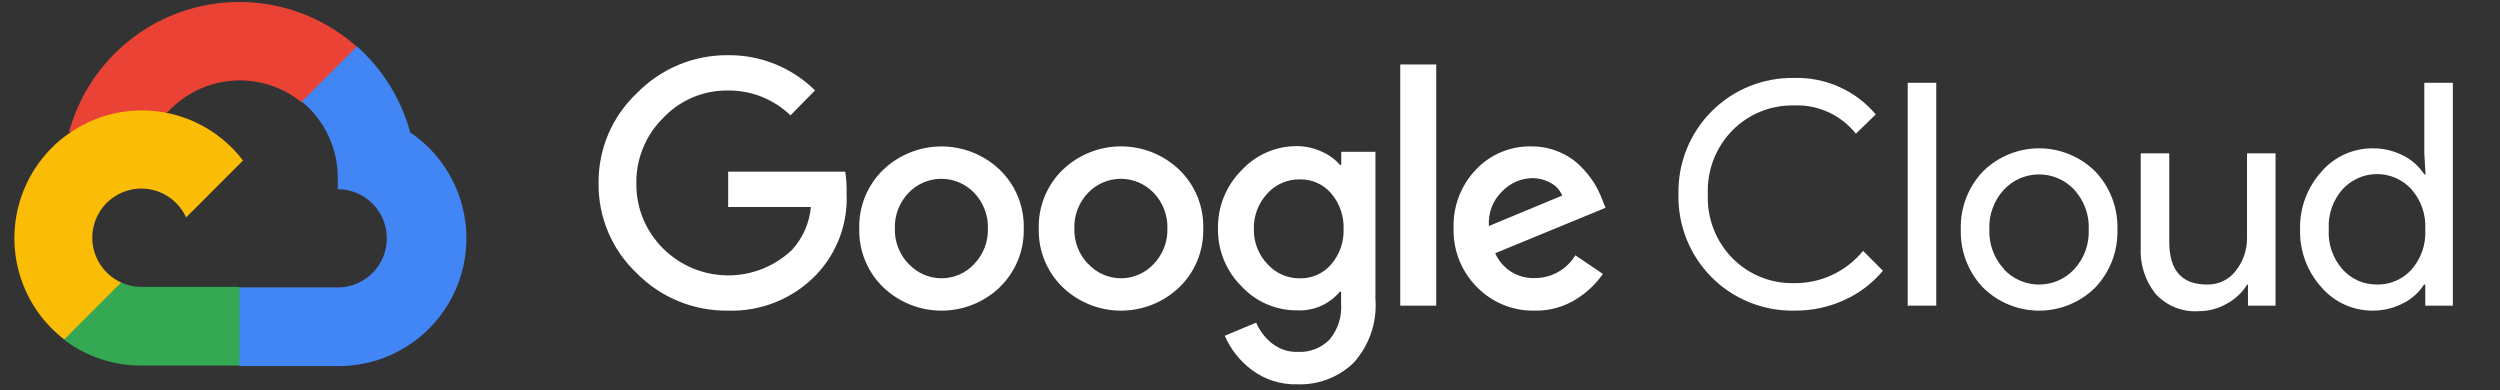
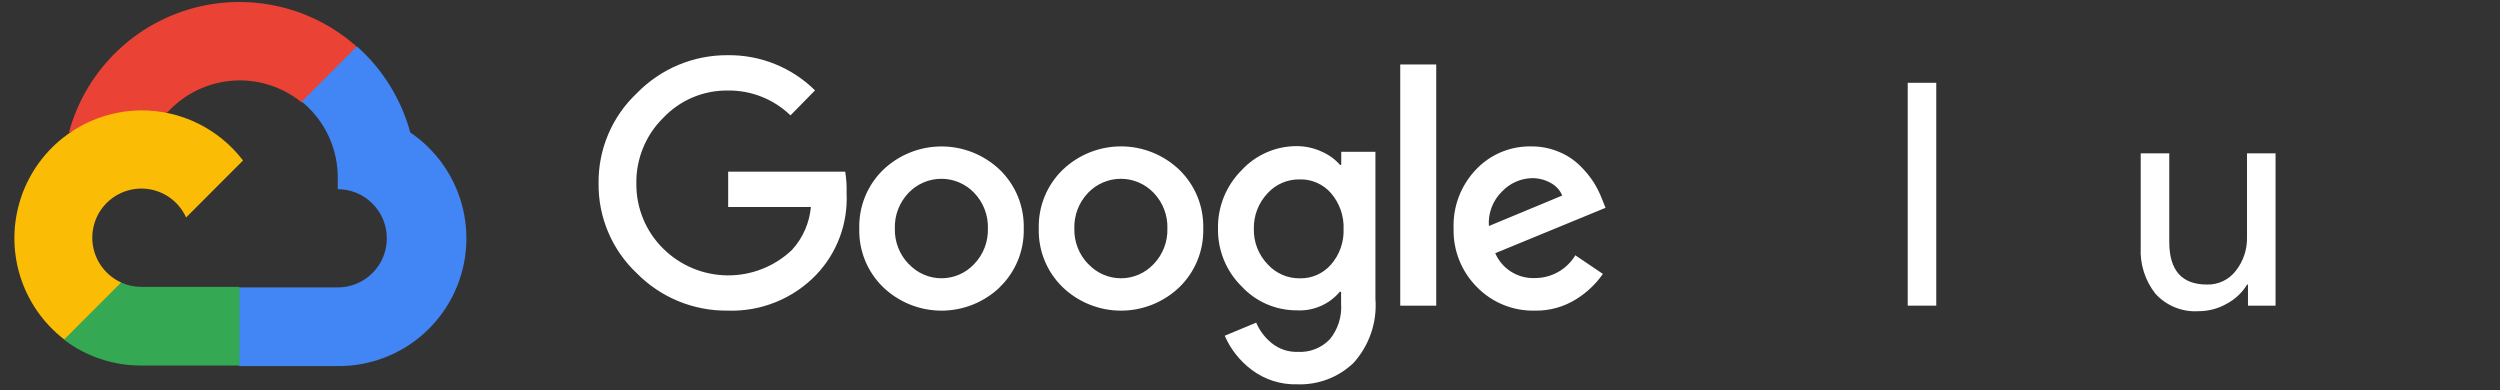
<svg xmlns="http://www.w3.org/2000/svg" width="205" height="32" viewBox="0 0 205 32" fill="none">
  <rect x="0" y="0" width="205" height="32" fill="#333333" stroke="none" />
  <g clip-path="url(#clip0_990_5149)">
    <path d="M24.699 8.385H25.83L29.052 5.16L29.21 3.791C27.364 2.16 25.134 1.027 22.729 0.5C20.324 -0.028 17.825 0.066 15.467 0.774C13.109 1.482 10.97 2.78 9.253 4.545C7.535 6.31 6.295 8.484 5.651 10.863C6.01 10.715 6.407 10.691 6.781 10.795L13.225 9.731C13.225 9.731 13.553 9.188 13.722 9.222C15.103 7.704 17.011 6.772 19.056 6.616C21.101 6.461 23.128 7.093 24.722 8.385H24.699Z" fill="#EA4335" />
    <path d="M33.642 10.862C32.901 8.133 31.381 5.679 29.267 3.802L24.745 8.328C25.688 9.099 26.443 10.073 26.954 11.179C27.465 12.284 27.719 13.492 27.696 14.71V15.513C28.224 15.513 28.748 15.617 29.236 15.819C29.724 16.022 30.168 16.319 30.541 16.693C30.915 17.067 31.212 17.511 31.414 18C31.616 18.488 31.72 19.012 31.72 19.541C31.72 20.07 31.616 20.594 31.414 21.083C31.212 21.571 30.915 22.015 30.541 22.389C30.168 22.763 29.724 23.06 29.236 23.263C28.748 23.465 28.224 23.569 27.696 23.569H19.647L18.844 24.384V29.215L19.647 30.019H27.696C29.943 30.036 32.137 29.329 33.952 28.002C35.767 26.675 37.107 24.799 37.774 22.65C38.441 20.502 38.399 18.195 37.655 16.073C36.911 13.95 35.504 12.123 33.642 10.862Z" fill="#4285F4" />
    <path d="M11.586 29.974H19.635V23.524H11.586C11.012 23.524 10.446 23.401 9.924 23.162L8.794 23.513L5.549 26.738L5.267 27.869C7.086 29.244 9.306 29.984 11.586 29.974Z" fill="#34A853" />
    <path d="M11.586 9.052C9.405 9.065 7.283 9.759 5.515 11.038C3.748 12.317 2.424 14.117 1.728 16.186C1.032 18.254 0.998 20.489 1.633 22.578C2.267 24.666 3.538 26.504 5.266 27.835L9.935 23.162C9.342 22.893 8.823 22.485 8.422 21.972C8.021 21.458 7.75 20.855 7.633 20.214C7.516 19.573 7.557 18.913 7.75 18.291C7.944 17.669 8.286 17.103 8.747 16.642C9.207 16.182 9.772 15.84 10.394 15.646C11.015 15.451 11.674 15.411 12.315 15.528C12.955 15.645 13.558 15.916 14.071 16.317C14.584 16.719 14.992 17.238 15.26 17.832L19.929 13.159C18.949 11.877 17.686 10.839 16.238 10.126C14.791 9.414 13.199 9.046 11.586 9.052Z" fill="#FBBC05" />
    <path d="M59.676 25.471C58.29 25.488 56.915 25.226 55.633 24.699C54.351 24.172 53.188 23.391 52.215 22.404C51.211 21.459 50.414 20.315 49.875 19.045C49.336 17.775 49.066 16.406 49.083 15.027C49.067 13.647 49.337 12.279 49.876 11.009C50.414 9.739 51.211 8.595 52.215 7.649C53.183 6.652 54.344 5.861 55.626 5.324C56.908 4.787 58.286 4.516 59.676 4.526C61 4.509 62.315 4.755 63.543 5.25C64.772 5.745 65.889 6.48 66.832 7.412L64.819 9.46C63.441 8.127 61.592 7.394 59.676 7.423C58.682 7.411 57.696 7.606 56.781 7.995C55.867 8.385 55.043 8.961 54.363 9.686C53.655 10.388 53.098 11.226 52.723 12.15C52.348 13.074 52.163 14.064 52.181 15.061C52.172 16.046 52.361 17.023 52.736 17.935C53.111 18.846 53.664 19.673 54.363 20.367C55.763 21.764 57.652 22.558 59.628 22.581C61.604 22.605 63.511 21.855 64.944 20.492C65.831 19.52 66.374 18.284 66.493 16.973H59.71V14.076H69.307C69.402 14.66 69.439 15.251 69.42 15.841C69.48 17.064 69.291 18.286 68.866 19.433C68.44 20.581 67.787 21.63 66.945 22.517C66.008 23.493 64.877 24.26 63.625 24.769C62.372 25.278 61.027 25.517 59.676 25.471ZM81.991 23.547C80.703 24.783 78.988 25.473 77.204 25.473C75.419 25.473 73.704 24.783 72.416 23.547C71.775 22.925 71.27 22.176 70.933 21.348C70.597 20.52 70.436 19.631 70.46 18.738C70.436 17.845 70.598 16.956 70.934 16.128C71.271 15.3 71.776 14.552 72.416 13.929C73.706 12.696 75.42 12.008 77.204 12.008C78.987 12.008 80.702 12.696 81.991 13.929C82.632 14.552 83.136 15.3 83.473 16.128C83.809 16.956 83.971 17.845 83.947 18.738C83.97 19.632 83.807 20.522 83.469 21.349C83.13 22.177 82.623 22.926 81.98 23.547H81.991ZM74.53 21.657C74.873 22.023 75.287 22.316 75.747 22.515C76.207 22.715 76.702 22.818 77.204 22.818C77.705 22.818 78.201 22.715 78.661 22.515C79.121 22.316 79.535 22.023 79.877 21.657C80.251 21.271 80.543 20.814 80.737 20.312C80.932 19.811 81.023 19.276 81.008 18.738C81.024 18.199 80.933 17.662 80.739 17.158C80.545 16.655 80.252 16.196 79.877 15.807C79.53 15.445 79.113 15.156 78.652 14.96C78.191 14.762 77.694 14.661 77.192 14.661C76.691 14.661 76.194 14.762 75.733 14.96C75.272 15.156 74.855 15.445 74.507 15.807C74.133 16.196 73.84 16.655 73.646 17.158C73.452 17.662 73.36 18.199 73.377 18.738C73.363 19.276 73.456 19.812 73.653 20.313C73.849 20.815 74.143 21.272 74.519 21.657H74.53ZM96.71 23.547C95.422 24.783 93.707 25.473 91.922 25.473C90.138 25.473 88.423 24.783 87.135 23.547C86.494 22.925 85.989 22.176 85.652 21.348C85.316 20.52 85.154 19.631 85.179 18.738C85.155 17.845 85.317 16.956 85.653 16.128C85.99 15.3 86.494 14.552 87.135 13.929C88.423 12.693 90.138 12.003 91.922 12.003C93.707 12.003 95.422 12.693 96.71 13.929C97.35 14.552 97.855 15.3 98.192 16.128C98.528 16.956 98.69 17.845 98.666 18.738C98.69 19.631 98.529 20.52 98.192 21.348C97.856 22.176 97.351 22.925 96.71 23.547ZM89.249 21.657C89.591 22.023 90.005 22.316 90.465 22.515C90.925 22.715 91.421 22.818 91.922 22.818C92.424 22.818 92.919 22.715 93.379 22.515C93.839 22.316 94.253 22.023 94.596 21.657C94.969 21.271 95.262 20.814 95.456 20.312C95.65 19.811 95.742 19.276 95.726 18.738C95.743 18.199 95.652 17.662 95.457 17.158C95.263 16.655 94.97 16.196 94.596 15.807C94.249 15.445 93.832 15.156 93.371 14.96C92.909 14.762 92.413 14.661 91.911 14.661C91.409 14.661 90.913 14.762 90.451 14.96C89.99 15.156 89.573 15.445 89.226 15.807C88.852 16.196 88.559 16.655 88.365 17.158C88.171 17.662 88.079 18.199 88.096 18.738C88.081 19.276 88.175 19.812 88.371 20.313C88.567 20.815 88.862 21.272 89.237 21.657H89.249ZM106.387 31.513C105.032 31.556 103.703 31.133 102.622 30.313C101.663 29.591 100.907 28.632 100.429 27.53L103.007 26.455C103.287 27.114 103.726 27.693 104.284 28.141C104.881 28.623 105.631 28.876 106.398 28.854C106.884 28.883 107.371 28.808 107.826 28.632C108.28 28.456 108.692 28.184 109.032 27.835C109.713 27.013 110.049 25.959 109.97 24.893V23.92H109.868C109.438 24.433 108.894 24.837 108.28 25.102C107.665 25.367 106.998 25.486 106.33 25.448C105.481 25.45 104.641 25.277 103.863 24.938C103.085 24.599 102.385 24.102 101.808 23.479C101.182 22.861 100.688 22.122 100.356 21.307C100.024 20.492 99.86 19.618 99.875 18.738C99.86 17.853 100.023 16.974 100.355 16.153C100.687 15.333 101.181 14.588 101.808 13.963C102.384 13.337 103.083 12.838 103.861 12.497C104.64 12.156 105.48 11.981 106.33 11.983C107.049 11.982 107.76 12.14 108.41 12.447C108.973 12.693 109.475 13.06 109.88 13.522H109.982V12.447H112.785V24.497C112.859 25.451 112.738 26.409 112.428 27.314C112.119 28.218 111.629 29.05 110.988 29.759C110.377 30.344 109.655 30.801 108.864 31.102C108.074 31.403 107.232 31.543 106.387 31.513ZM106.59 22.823C107.073 22.833 107.552 22.738 107.994 22.542C108.435 22.346 108.828 22.056 109.145 21.691C109.842 20.891 110.21 19.856 110.174 18.795C110.216 17.715 109.848 16.66 109.145 15.841C108.829 15.476 108.436 15.185 107.994 14.99C107.552 14.794 107.073 14.698 106.59 14.71C106.094 14.7 105.602 14.795 105.146 14.99C104.69 15.185 104.28 15.476 103.945 15.841C103.197 16.631 102.791 17.684 102.814 18.772C102.803 19.305 102.897 19.836 103.091 20.333C103.285 20.83 103.575 21.284 103.945 21.669C104.279 22.038 104.687 22.332 105.143 22.531C105.599 22.73 106.093 22.829 106.59 22.823ZM117.77 5.284V25.063H114.82V5.284H117.77ZM125.865 25.471C124.981 25.493 124.102 25.333 123.283 25C122.464 24.667 121.723 24.169 121.105 23.536C120.479 22.907 119.986 22.158 119.658 21.333C119.329 20.509 119.172 19.626 119.195 18.738C119.161 17.848 119.307 16.961 119.624 16.129C119.941 15.297 120.421 14.537 121.038 13.895C121.618 13.282 122.32 12.798 123.099 12.472C123.878 12.147 124.716 11.988 125.559 12.006C126.335 11.997 127.104 12.148 127.82 12.447C128.465 12.707 129.053 13.092 129.55 13.578C129.977 13.991 130.356 14.45 130.68 14.947C130.943 15.367 131.166 15.81 131.347 16.271L131.653 17.041L122.609 20.763C122.882 21.392 123.34 21.924 123.921 22.287C124.502 22.651 125.18 22.83 125.865 22.8C126.531 22.802 127.186 22.631 127.767 22.304C128.347 21.977 128.833 21.504 129.177 20.933L131.438 22.461C130.861 23.287 130.122 23.988 129.267 24.52C128.25 25.163 127.067 25.494 125.865 25.471ZM122.089 18.534L128.103 16.034C127.918 15.593 127.586 15.229 127.165 15.004C126.693 14.737 126.158 14.601 125.616 14.608C124.696 14.632 123.822 15.018 123.185 15.683C122.804 16.048 122.508 16.493 122.319 16.986C122.129 17.479 122.051 18.008 122.089 18.534Z" fill="white" />
-     <path d="M147.108 25.47C145.853 25.492 144.607 25.259 143.444 24.787C142.281 24.315 141.225 23.612 140.341 22.721C139.456 21.83 138.76 20.769 138.295 19.603C137.83 18.436 137.605 17.187 137.634 15.931C137.605 14.676 137.83 13.427 138.295 12.26C138.76 11.093 139.456 10.033 140.341 9.142C141.225 8.251 142.281 7.548 143.444 7.076C144.607 6.603 145.853 6.371 147.108 6.393C148.378 6.353 149.64 6.601 150.801 7.118C151.962 7.636 152.991 8.409 153.811 9.38L152.183 10.964C151.581 10.206 150.809 9.601 149.929 9.198C149.049 8.794 148.086 8.605 147.119 8.645C146.188 8.624 145.263 8.791 144.398 9.137C143.534 9.483 142.748 10.001 142.088 10.659C141.403 11.349 140.867 12.174 140.515 13.081C140.163 13.988 140.002 14.959 140.042 15.931C140.002 16.904 140.163 17.875 140.515 18.782C140.867 19.689 141.403 20.514 142.088 21.204C142.748 21.862 143.534 22.38 144.398 22.726C145.263 23.072 146.188 23.239 147.119 23.218C148.199 23.23 149.269 22.999 150.247 22.54C151.226 22.082 152.088 21.409 152.771 20.571L154.399 22.2C153.547 23.22 152.477 24.036 151.268 24.587C149.965 25.19 148.543 25.491 147.108 25.47Z" fill="white" />
    <path d="M158.773 25.063H156.433V6.789H158.773V25.063Z" fill="white" />
-     <path d="M162.595 14.065C163.821 12.846 165.479 12.162 167.207 12.162C168.935 12.162 170.593 12.846 171.819 14.065C172.419 14.699 172.887 15.445 173.198 16.26C173.508 17.076 173.654 17.945 173.628 18.817C173.654 19.69 173.508 20.559 173.198 21.374C172.887 22.19 172.419 22.936 171.819 23.57C170.593 24.789 168.935 25.473 167.207 25.473C165.479 25.473 163.821 24.789 162.595 23.57C161.995 22.936 161.526 22.19 161.216 21.374C160.906 20.559 160.759 19.69 160.786 18.817C160.759 17.945 160.906 17.076 161.216 16.26C161.526 15.445 161.995 14.699 162.595 14.065ZM164.335 22.099C164.704 22.489 165.148 22.799 165.641 23.012C166.134 23.224 166.665 23.334 167.201 23.334C167.738 23.334 168.268 23.224 168.761 23.012C169.254 22.799 169.698 22.489 170.067 22.099C170.476 21.659 170.793 21.143 171.001 20.58C171.209 20.016 171.302 19.417 171.276 18.817C171.302 18.217 171.209 17.618 171.001 17.055C170.793 16.492 170.476 15.975 170.067 15.536C169.698 15.146 169.254 14.835 168.761 14.623C168.268 14.411 167.738 14.301 167.201 14.301C166.665 14.301 166.134 14.411 165.641 14.623C165.148 14.835 164.704 15.146 164.335 15.536C163.926 15.975 163.609 16.492 163.401 17.055C163.193 17.618 163.1 18.217 163.126 18.817C163.103 19.416 163.199 20.014 163.409 20.575C163.618 21.136 163.937 21.65 164.347 22.087L164.335 22.099Z" fill="white" />
    <path d="M186.595 25.063H184.334V23.332H184.266C183.864 23.989 183.294 24.528 182.616 24.893C181.912 25.302 181.112 25.517 180.298 25.516C179.638 25.561 178.975 25.456 178.361 25.209C177.746 24.962 177.195 24.58 176.749 24.09C175.892 23.006 175.462 21.645 175.539 20.265V12.571H177.879V19.836C177.879 22.166 178.908 23.332 180.965 23.332C181.422 23.346 181.876 23.251 182.289 23.054C182.702 22.857 183.062 22.565 183.339 22.2C183.946 21.431 184.269 20.476 184.255 19.496V12.571H186.595V25.063Z" fill="white" />
-     <path d="M194.542 25.47C193.749 25.473 192.964 25.303 192.242 24.973C191.52 24.643 190.877 24.16 190.36 23.558C189.188 22.262 188.56 20.564 188.607 18.817C188.56 17.07 189.188 15.372 190.36 14.076C190.877 13.474 191.52 12.991 192.242 12.661C192.964 12.331 193.749 12.161 194.542 12.164C195.432 12.15 196.31 12.36 197.097 12.775C197.789 13.123 198.374 13.65 198.793 14.302H198.895L198.793 12.571V6.789H201.133V25.063H198.872V23.332H198.77C198.352 23.983 197.766 24.511 197.075 24.859C196.295 25.27 195.424 25.48 194.542 25.47ZM194.927 23.332C195.456 23.339 195.98 23.235 196.466 23.024C196.951 22.813 197.386 22.502 197.742 22.11C198.537 21.204 198.943 20.021 198.872 18.817C198.943 17.613 198.537 16.43 197.742 15.524C197.384 15.13 196.947 14.816 196.461 14.6C195.974 14.385 195.448 14.274 194.915 14.274C194.383 14.274 193.857 14.385 193.37 14.6C192.884 14.816 192.447 15.13 192.089 15.524C191.694 15.97 191.391 16.489 191.197 17.052C191.003 17.615 190.922 18.211 190.959 18.806C190.922 19.4 191.003 19.996 191.197 20.559C191.391 21.122 191.694 21.642 192.089 22.087C192.446 22.486 192.883 22.803 193.373 23.018C193.862 23.233 194.392 23.34 194.927 23.332Z" fill="white" />
  </g>
  <defs>
    <clipPath id="clip0_990_5149">
      <rect width="204.709" height="31.668" fill="white" />
    </clipPath>
  </defs>
</svg>